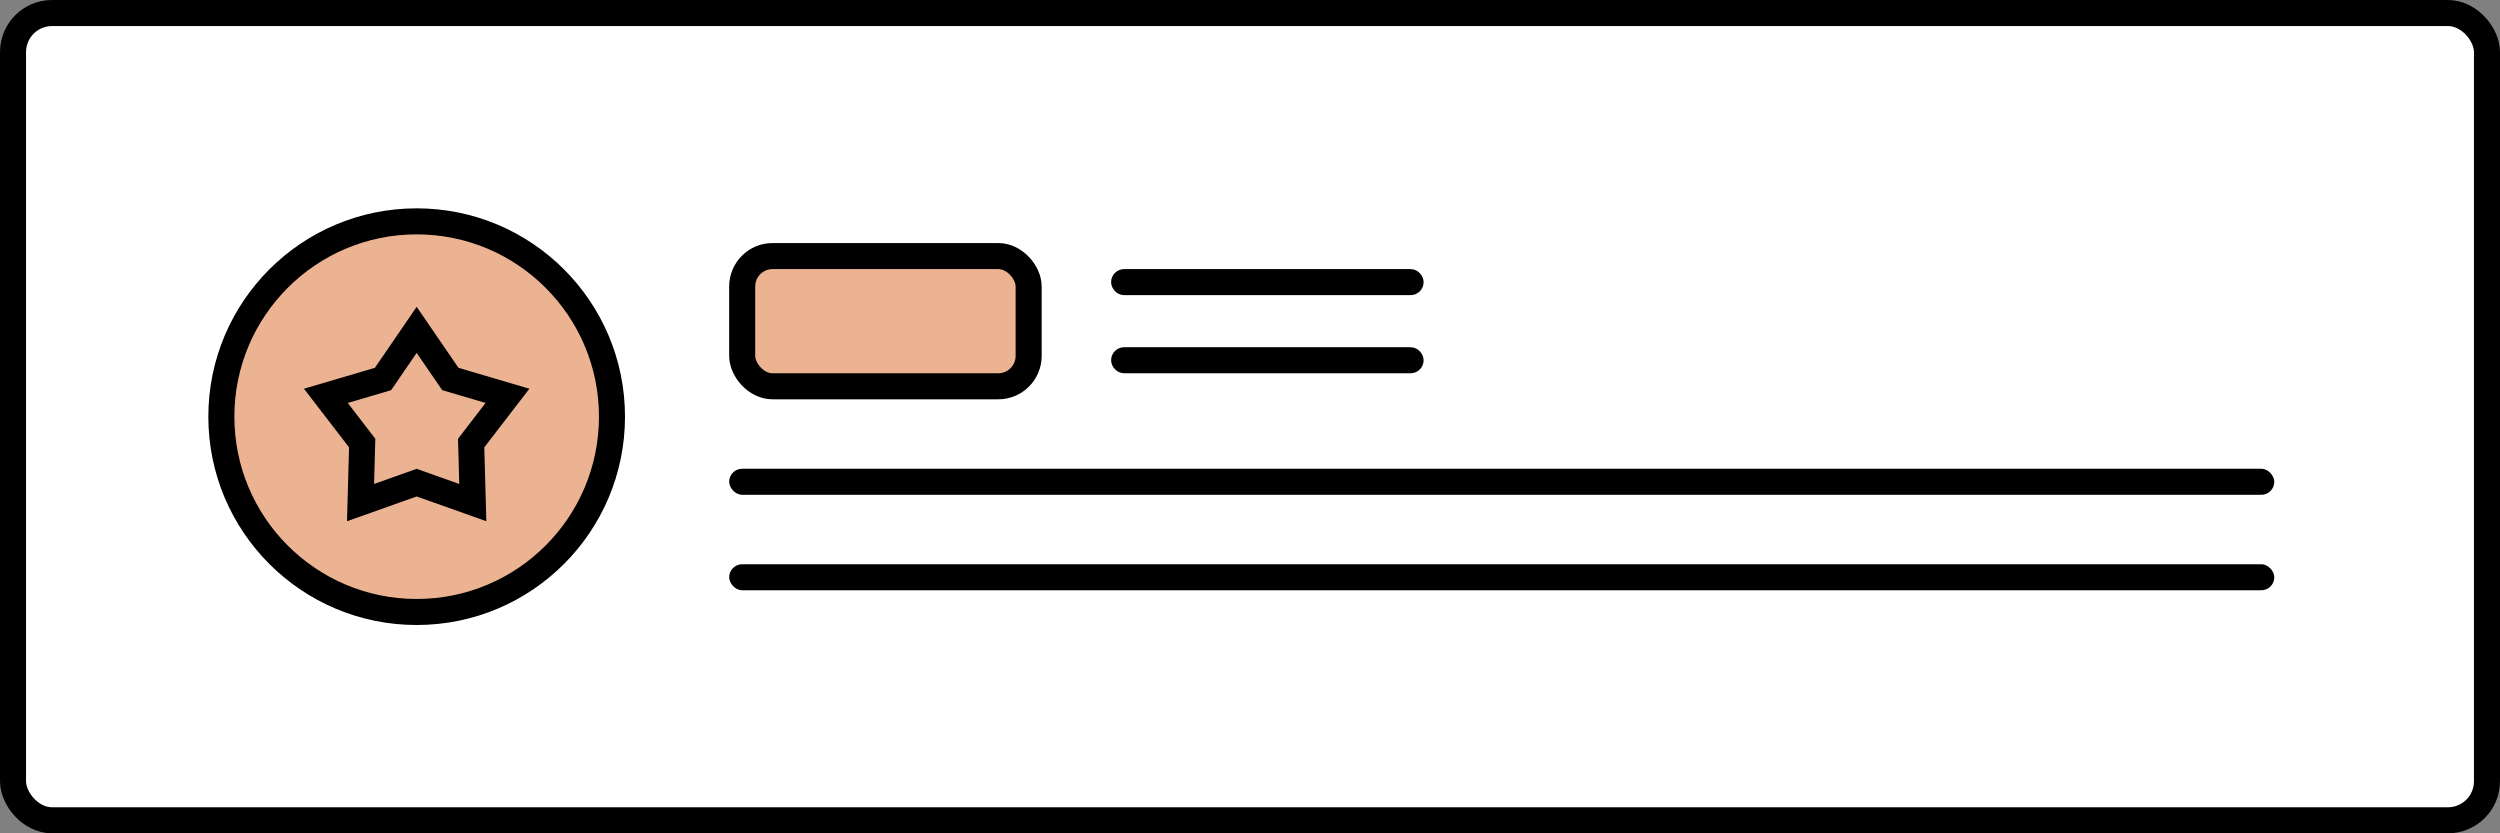
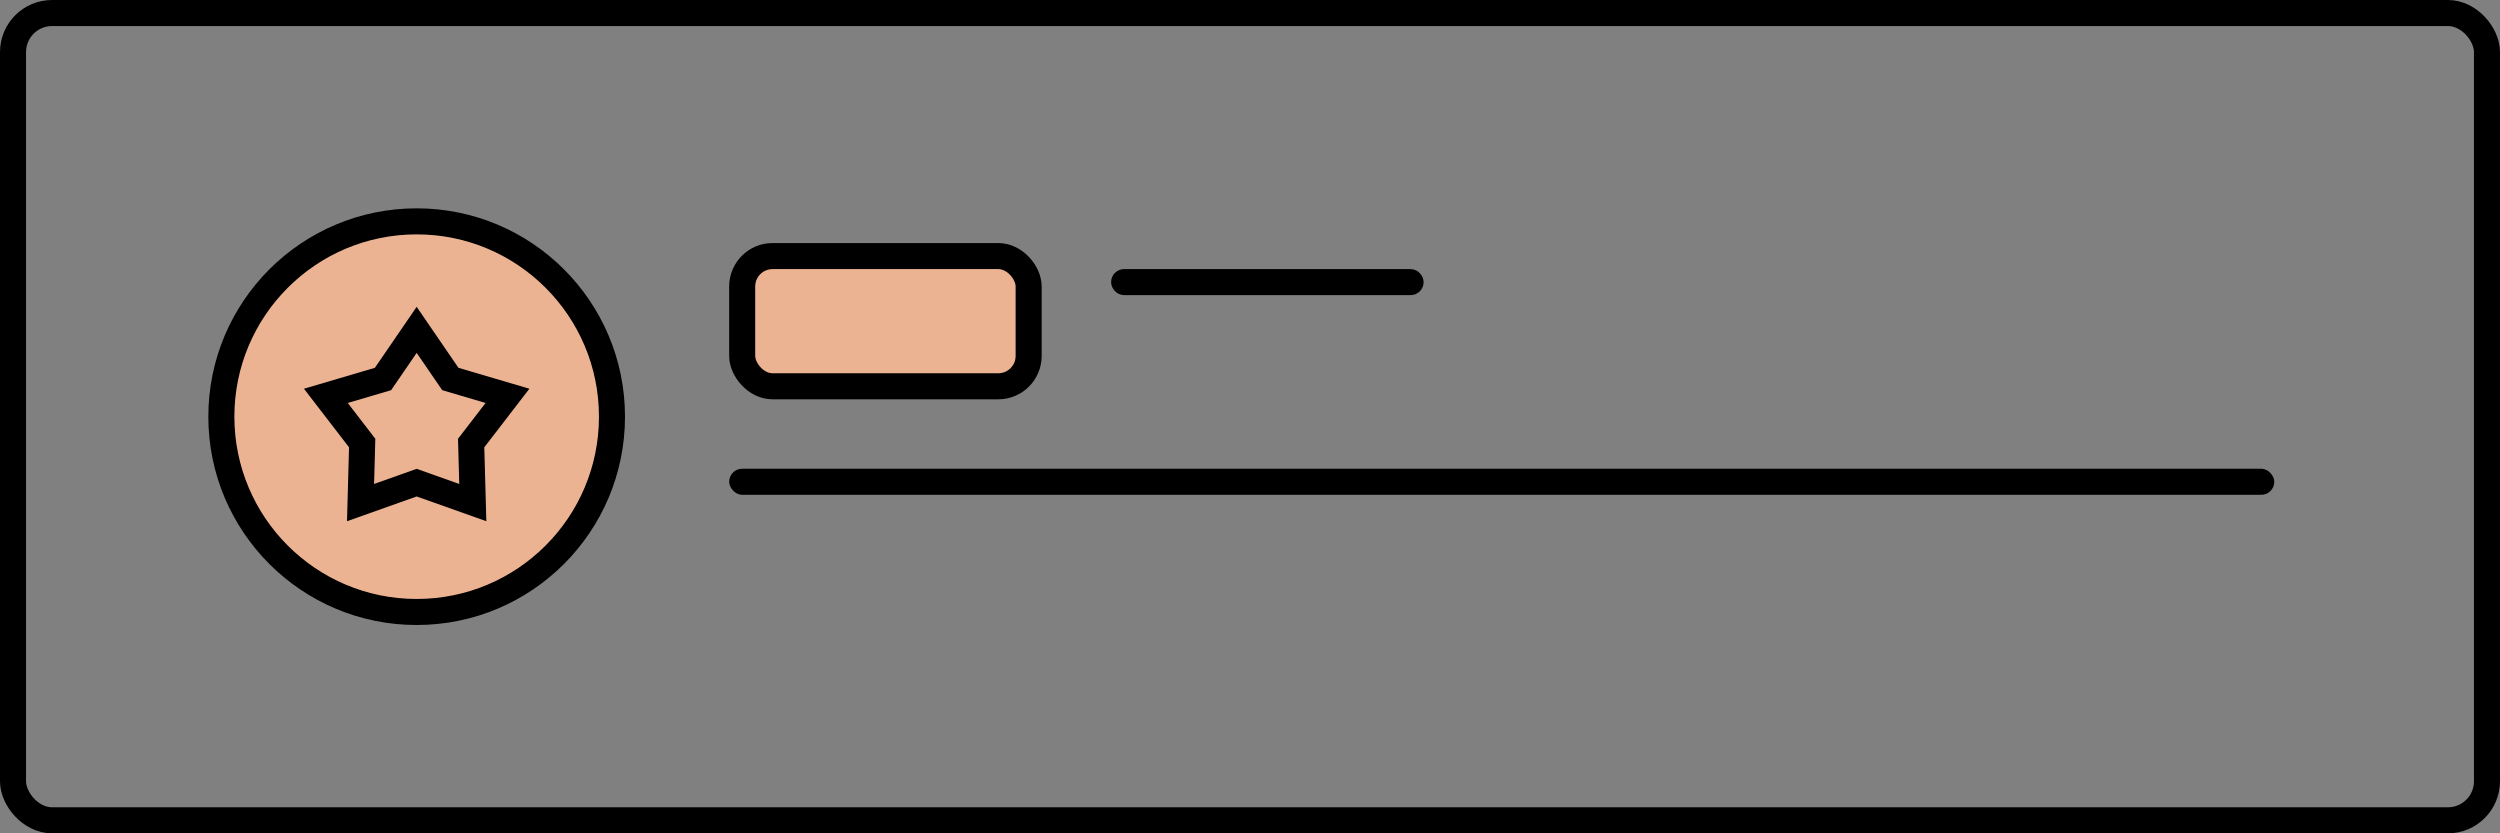
<svg xmlns="http://www.w3.org/2000/svg" width="288" height="96" viewBox="0 0 288 96" fill="none">
  <rect x="0" y="0" width="288" height="96" fill="#808080" stroke="none" />
-   <rect x="1.5" y="1.5" width="285" height="93" rx="4.5" fill="white" />
  <circle cx="48" cy="48" r="22.5" fill="#ECB393" stroke="black" stroke-width="3" />
  <path d="M48 38L51.879 43.66L58.462 45.601L54.277 51.039L54.466 57.899L48 55.6L41.534 57.899L41.723 51.039L37.538 45.601L44.121 43.66L48 38Z" stroke="black" stroke-width="3" />
  <rect x="85.5" y="29.5" width="33" height="15" rx="3.5" fill="#ECB393" stroke="black" stroke-width="3" />
  <rect x="128.75" y="31.75" width="34.5" height="1.5" rx="0.75" stroke="black" stroke-width="1.5" />
-   <rect x="128.75" y="40.75" width="34.5" height="1.5" rx="0.75" stroke="black" stroke-width="1.5" />
  <rect x="84" y="54" width="178" height="3" rx="1.5" fill="black" />
-   <rect x="84" y="65" width="178" height="3" rx="1.5" fill="black" />
  <rect x="1.5" y="1.5" width="285" height="93" rx="4.5" stroke="black" stroke-width="3" />
</svg>